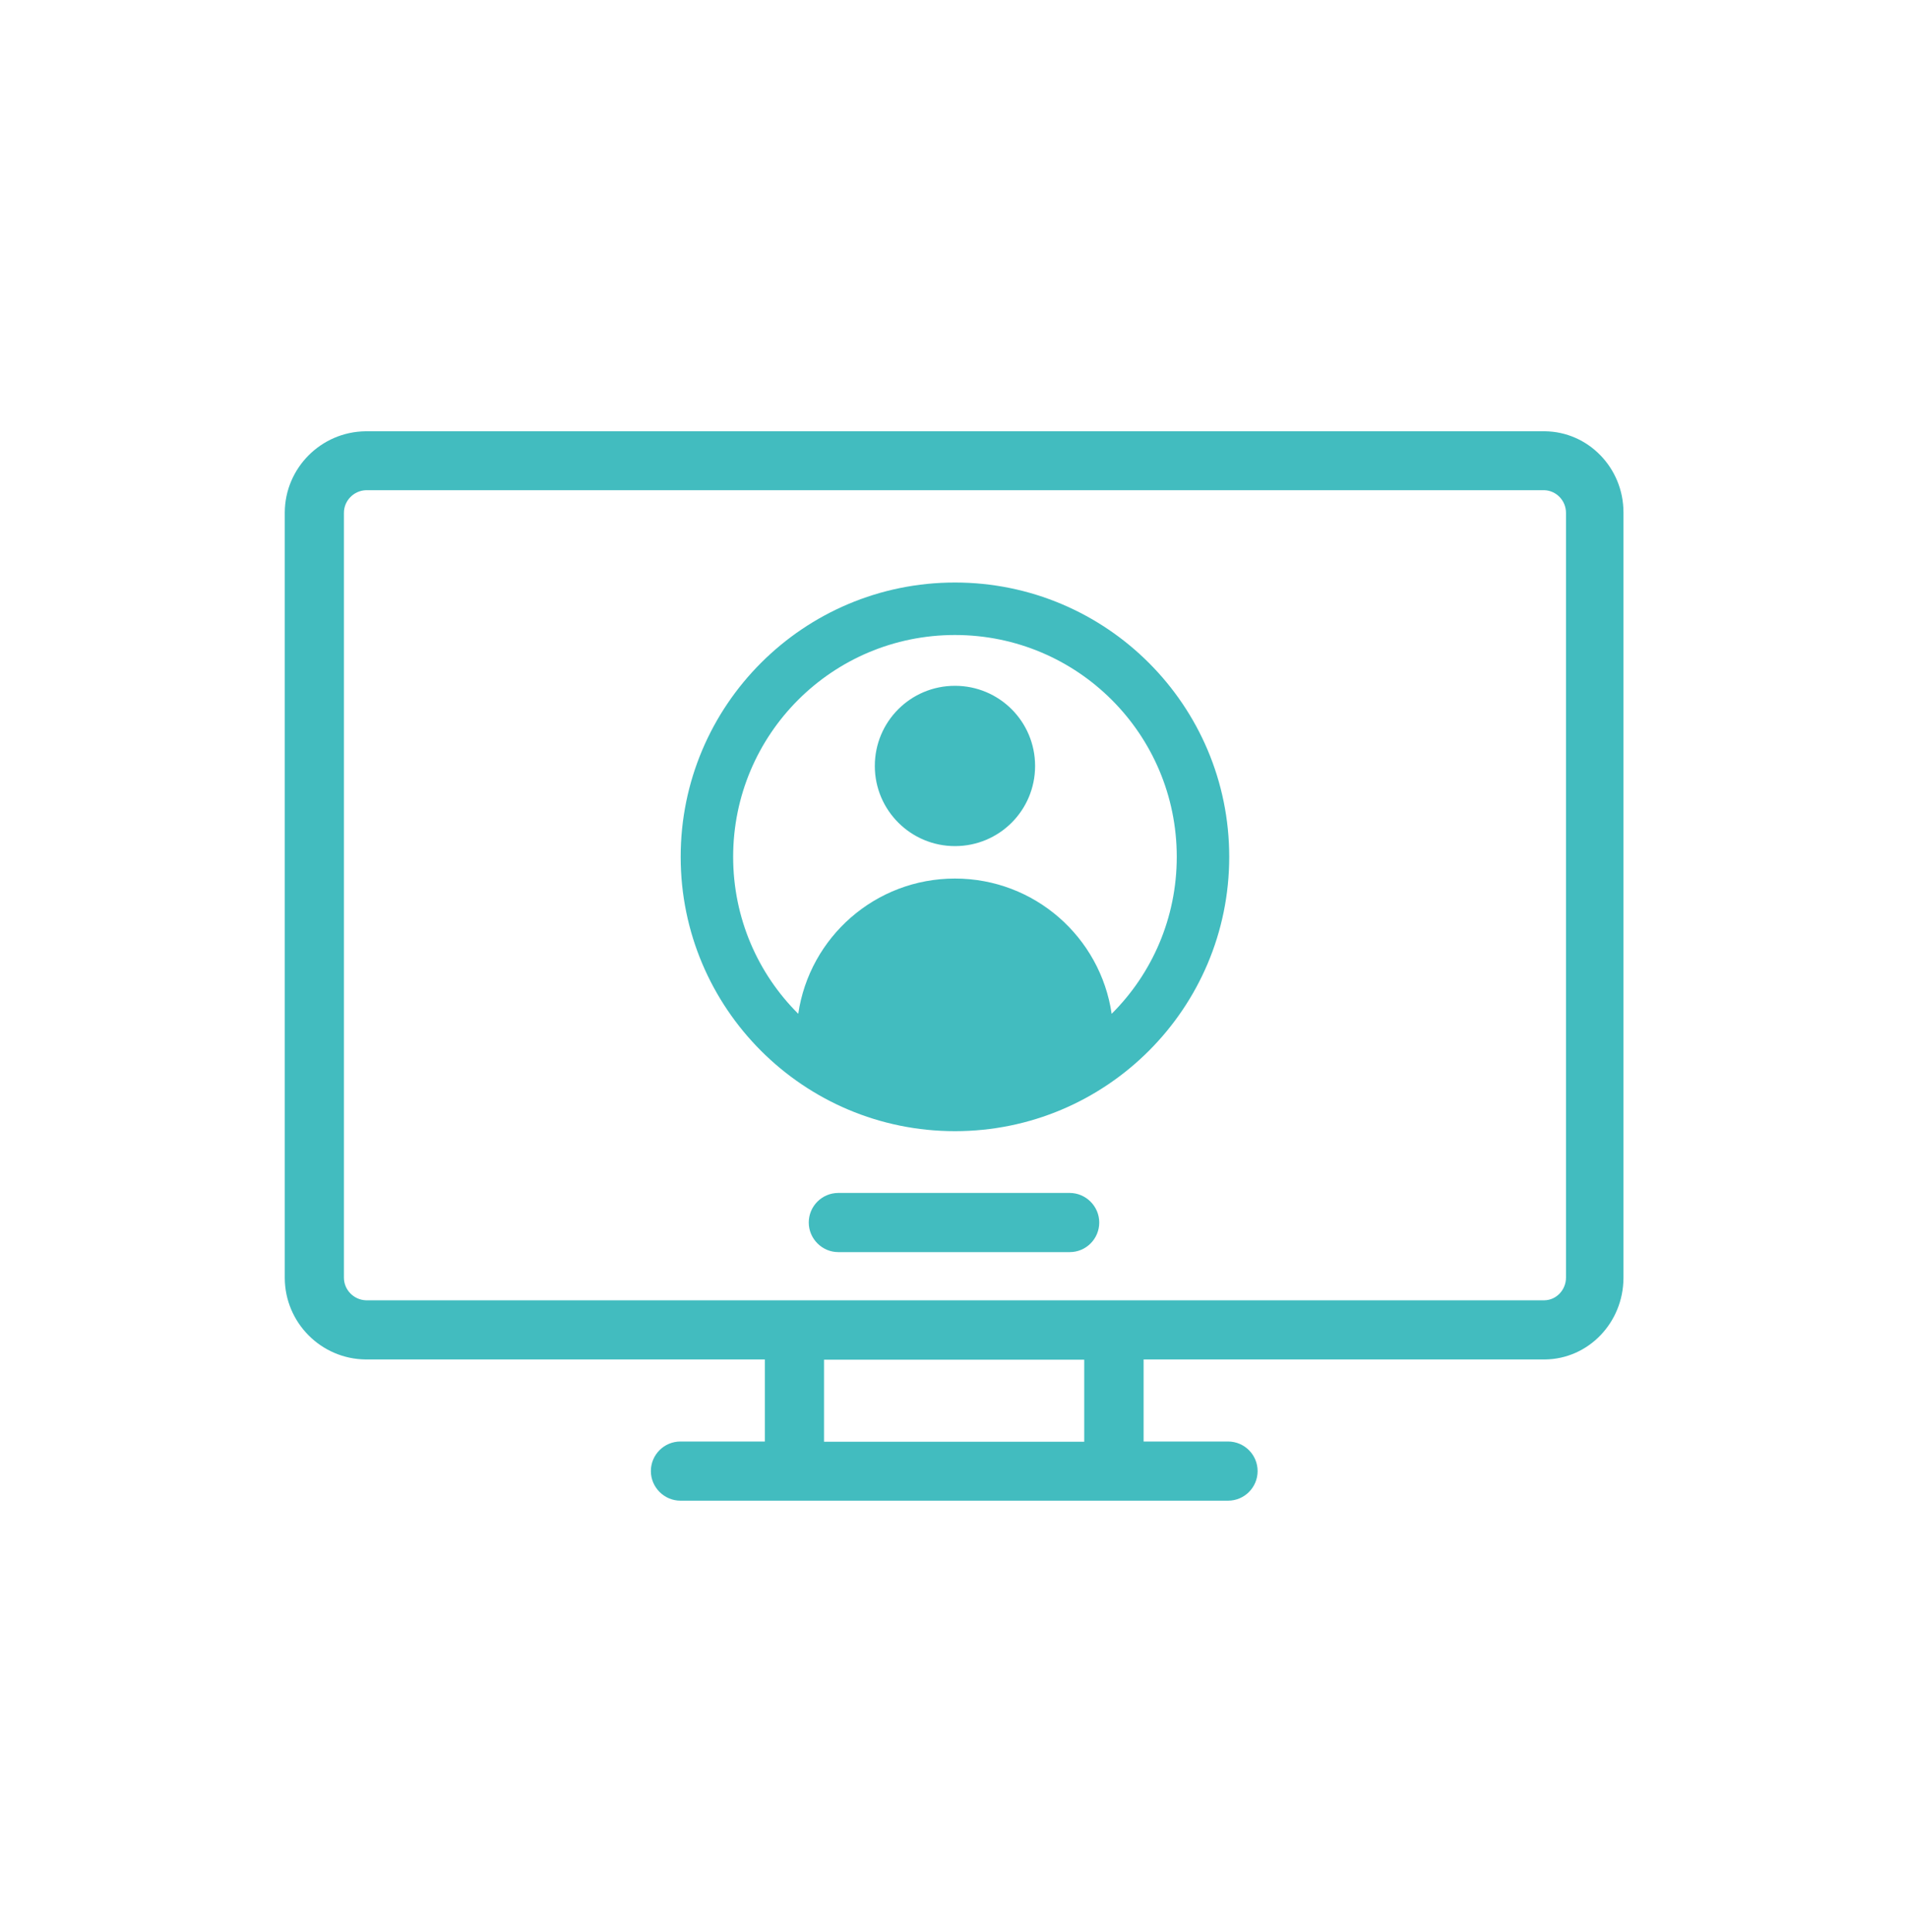
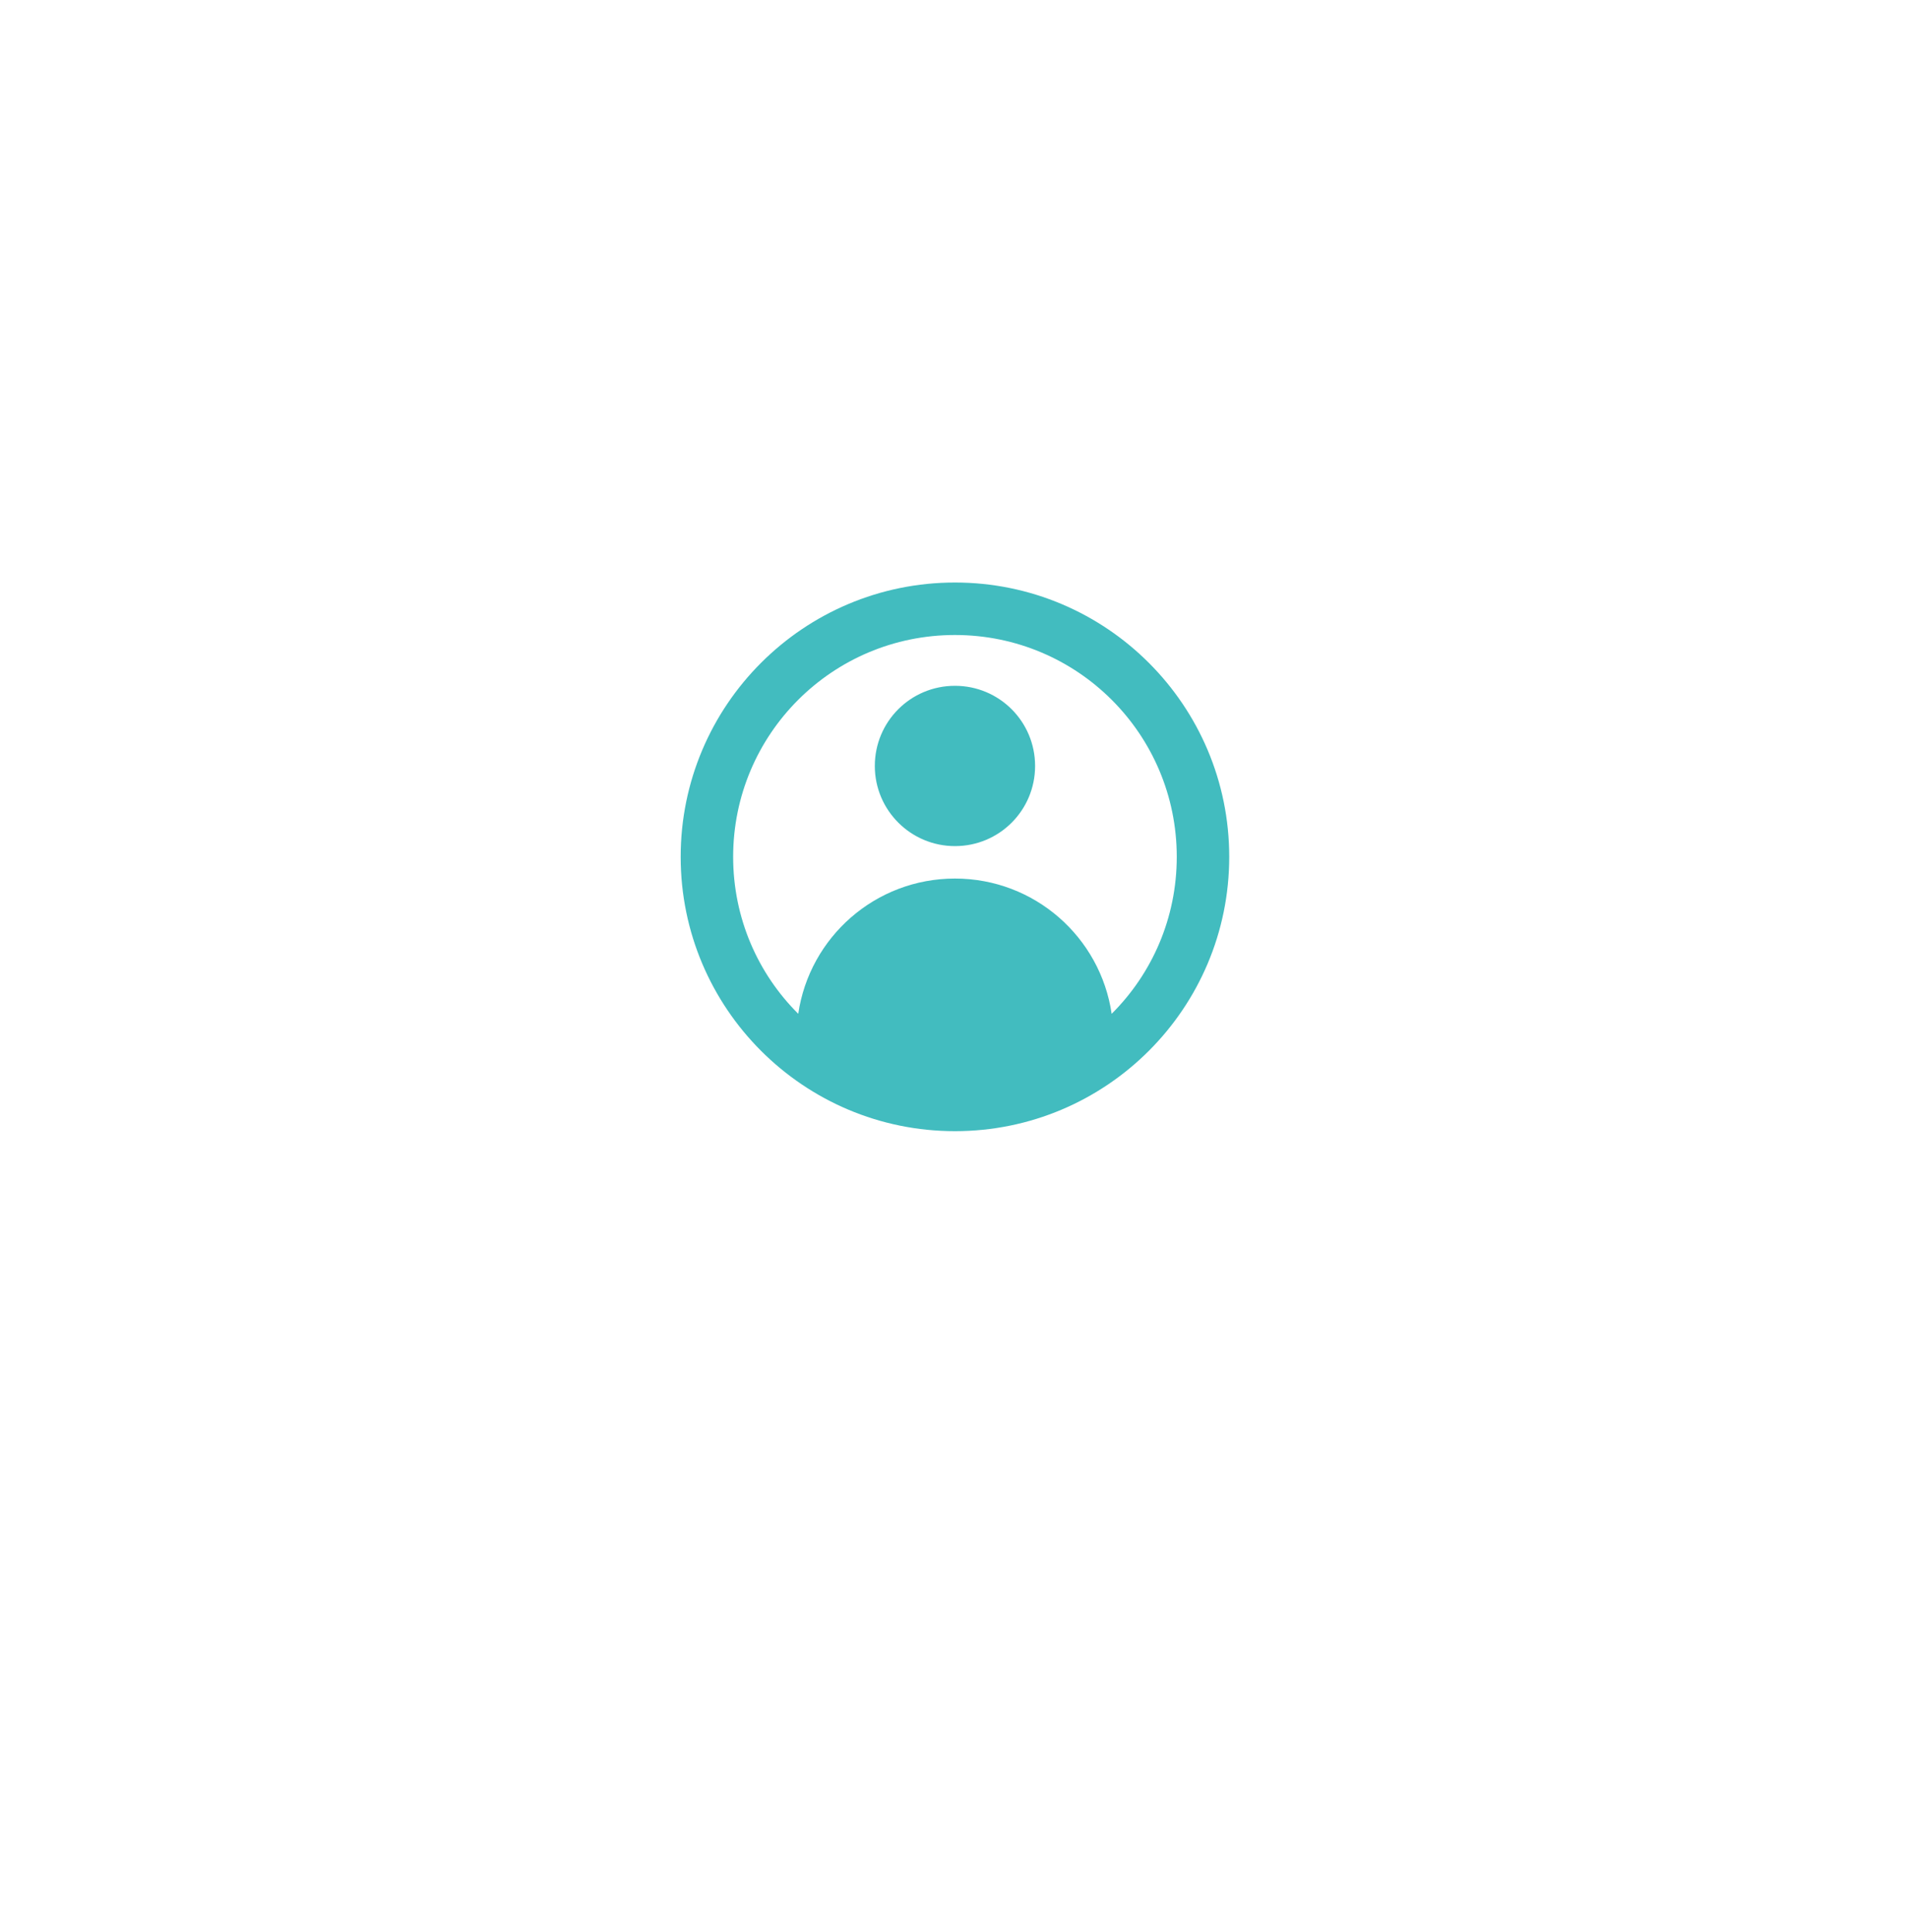
<svg xmlns="http://www.w3.org/2000/svg" id="Layer_1" data-name="Layer 1" viewBox="0 0 80 81">
  <defs>
    <style>
      .cls-1 {
        fill: none;
      }

      .cls-2, .cls-3 {
        fill: #42bcbf;
      }

      .cls-3 {
        fill-rule: evenodd;
      }
    </style>
  </defs>
  <g>
    <path class="cls-3" d="M40.04,26.62c-5.14,0-9.3,4.16-9.3,9.3,0,2.57,1.04,4.9,2.73,6.58.47-3.21,3.23-5.67,6.57-5.67s6.1,2.46,6.57,5.67c1.69-1.68,2.73-4.01,2.73-6.58,0-5.14-4.16-9.3-9.3-9.3ZM40.04,35.47c-1.85,0-3.36-1.5-3.36-3.36s1.5-3.36,3.36-3.36,3.36,1.5,3.36,3.36-1.5,3.36-3.36,3.36ZM40.04,47.42c-6.35,0-11.5-5.15-11.5-11.5s5.15-11.5,11.5-11.5,11.5,5.15,11.5,11.5-5.15,11.5-11.5,11.5Z" />
-     <path class="cls-2" d="M35.15,50.01c-.69,0-1.24.56-1.24,1.24s.56,1.24,1.24,1.24h9.7c.69,0,1.24-.56,1.24-1.24s-.56-1.24-1.24-1.24h-9.7ZM15.34,20.55h49.42c.5.02.9.44.9.95v32.06c0,.51-.4.94-.9.95H15.34c-.51-.02-.92-.44-.92-.95V21.5c0-.51.41-.93.92-.95h0ZM45.46,57v3.44h-10.91v-3.44h10.91ZM64.77,18.08H15.33c-1.87.02-3.38,1.54-3.39,3.4v32.1c.01,1.87,1.52,3.39,3.39,3.41h16.74v3.44h-3.54c-.69,0-1.24.56-1.24,1.24s.56,1.24,1.24,1.24h22.96c.69,0,1.24-.56,1.24-1.24s-.55-1.24-1.24-1.24h-3.54v-3.44h16.83c1.82-.02,3.28-1.54,3.29-3.41V21.48c0-1.87-1.48-3.38-3.29-3.4h0Z" />
  </g>
-   <path class="cls-1" d="M40,80.5c22.09,0,40-17.91,40-40S62.09.5,40,.5,0,18.41,0,40.5s17.91,40,40,40Z" />
</svg>